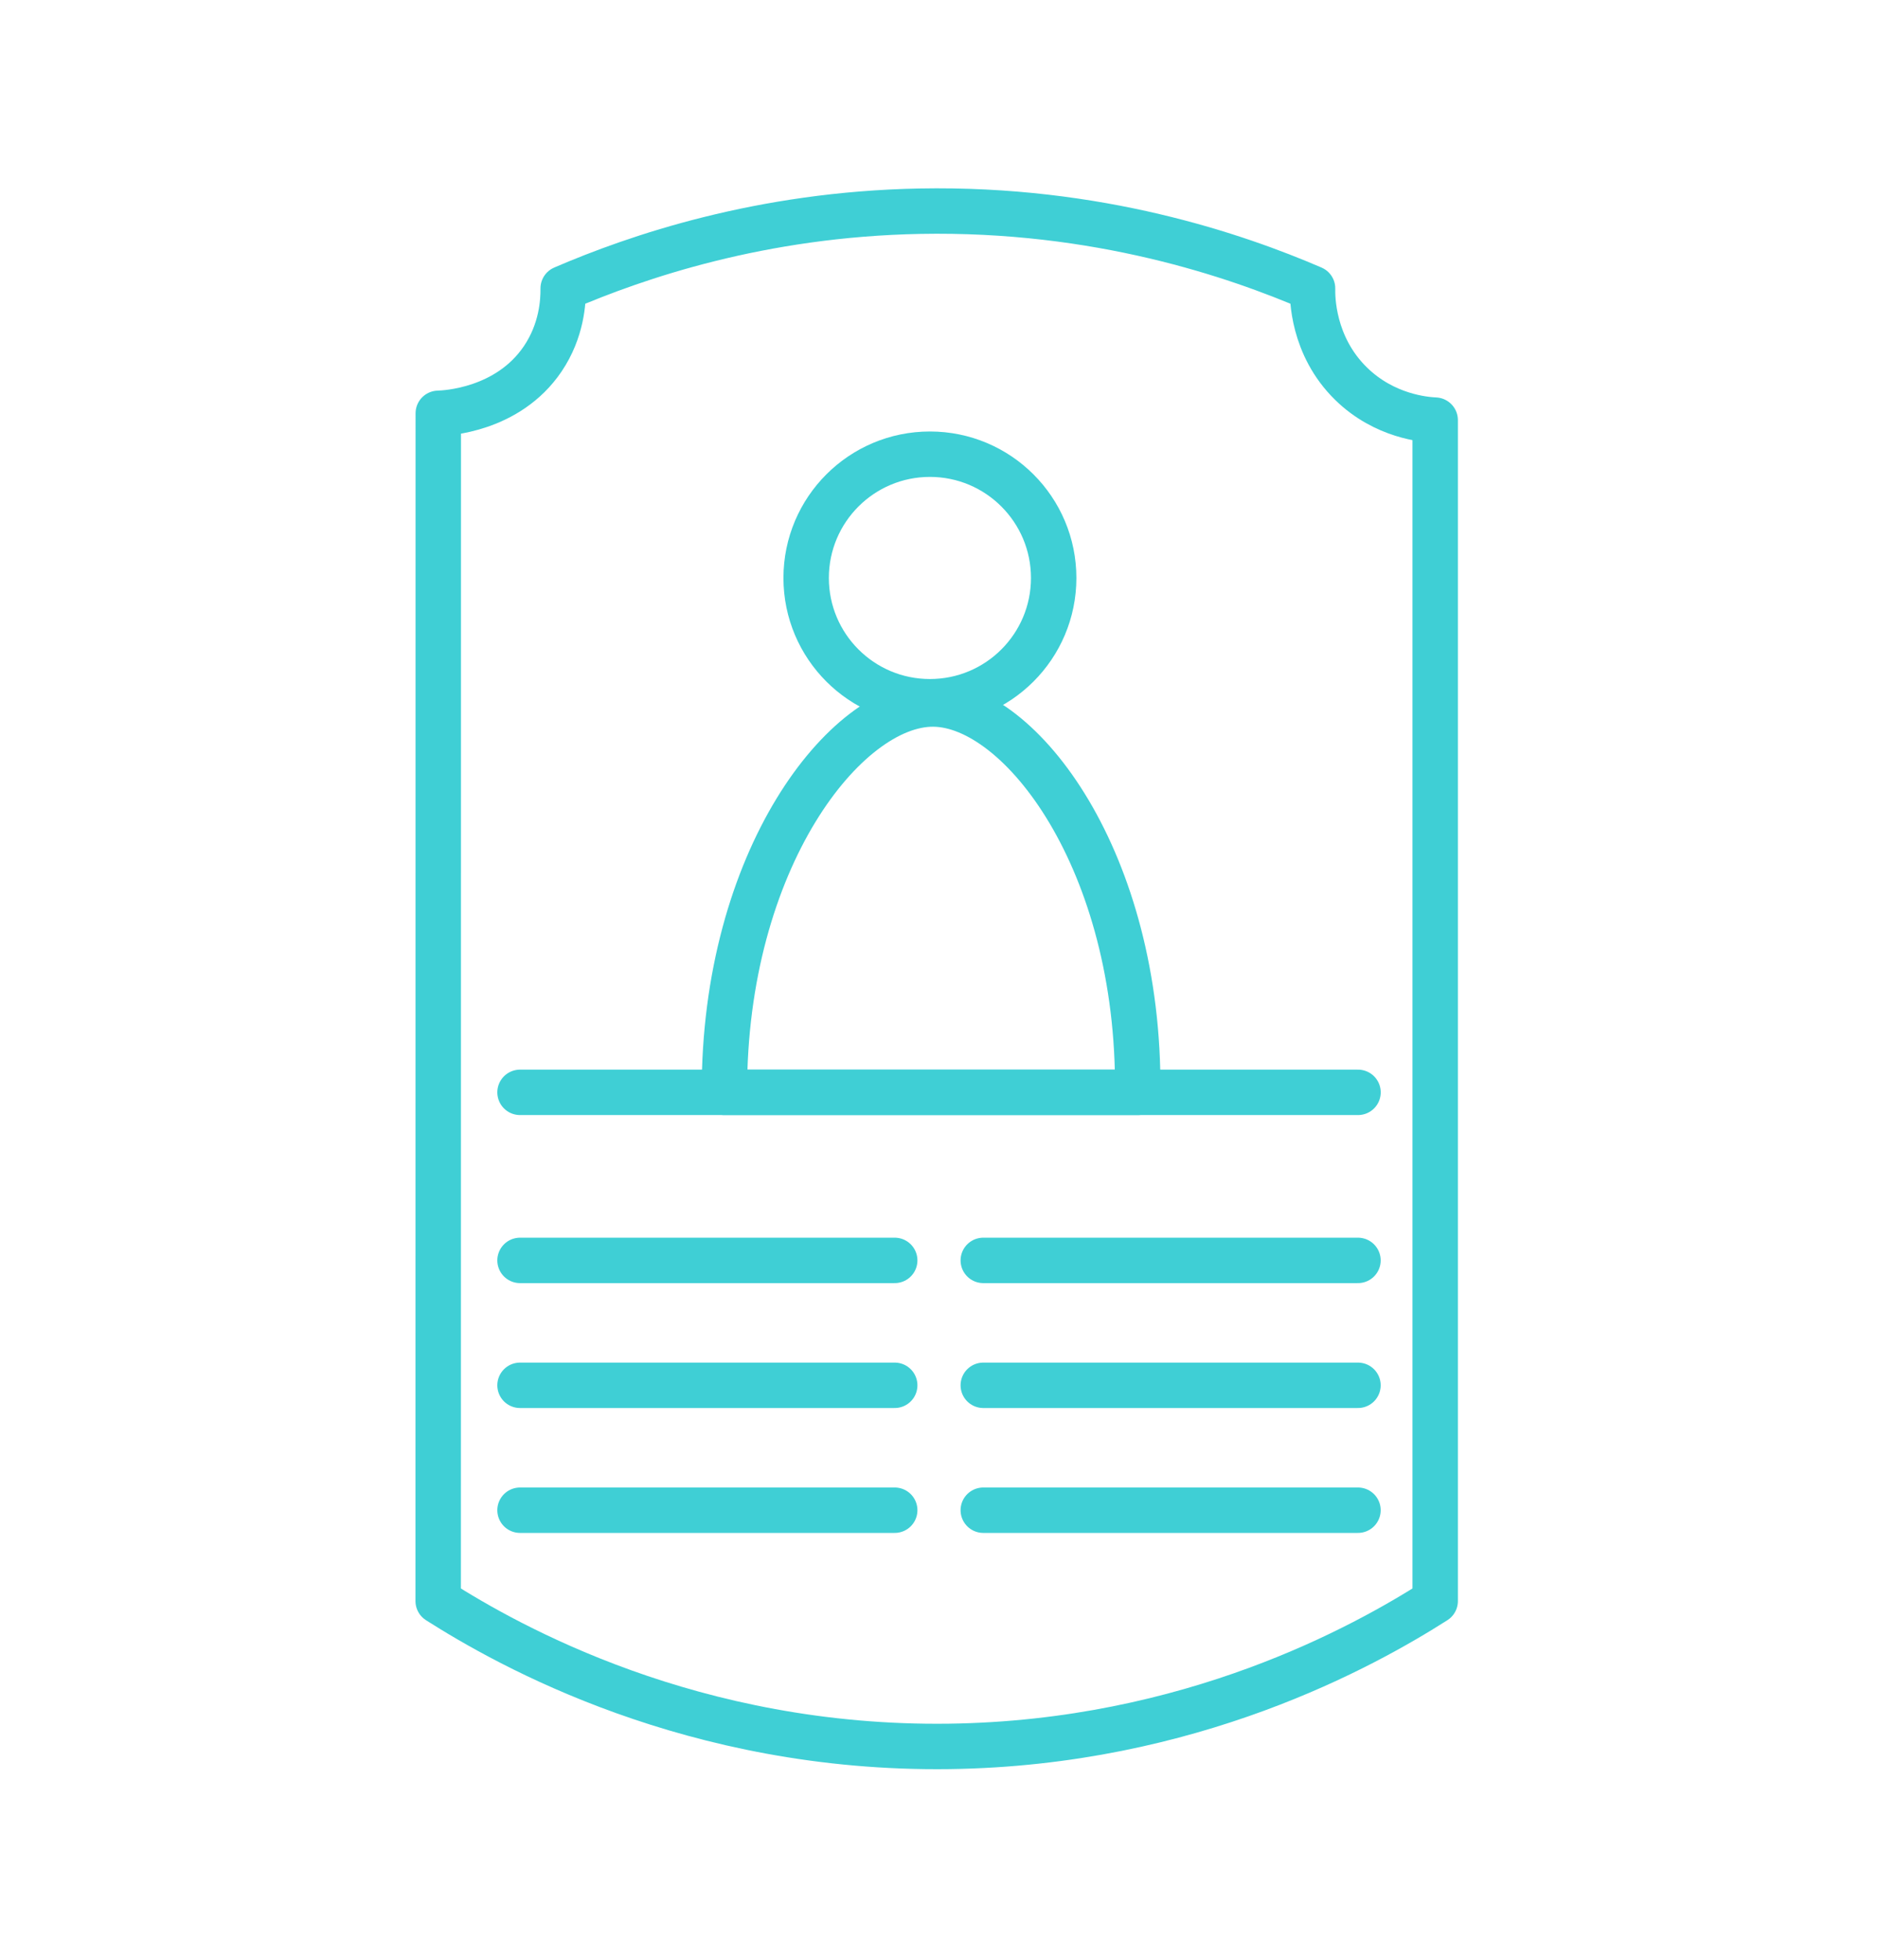
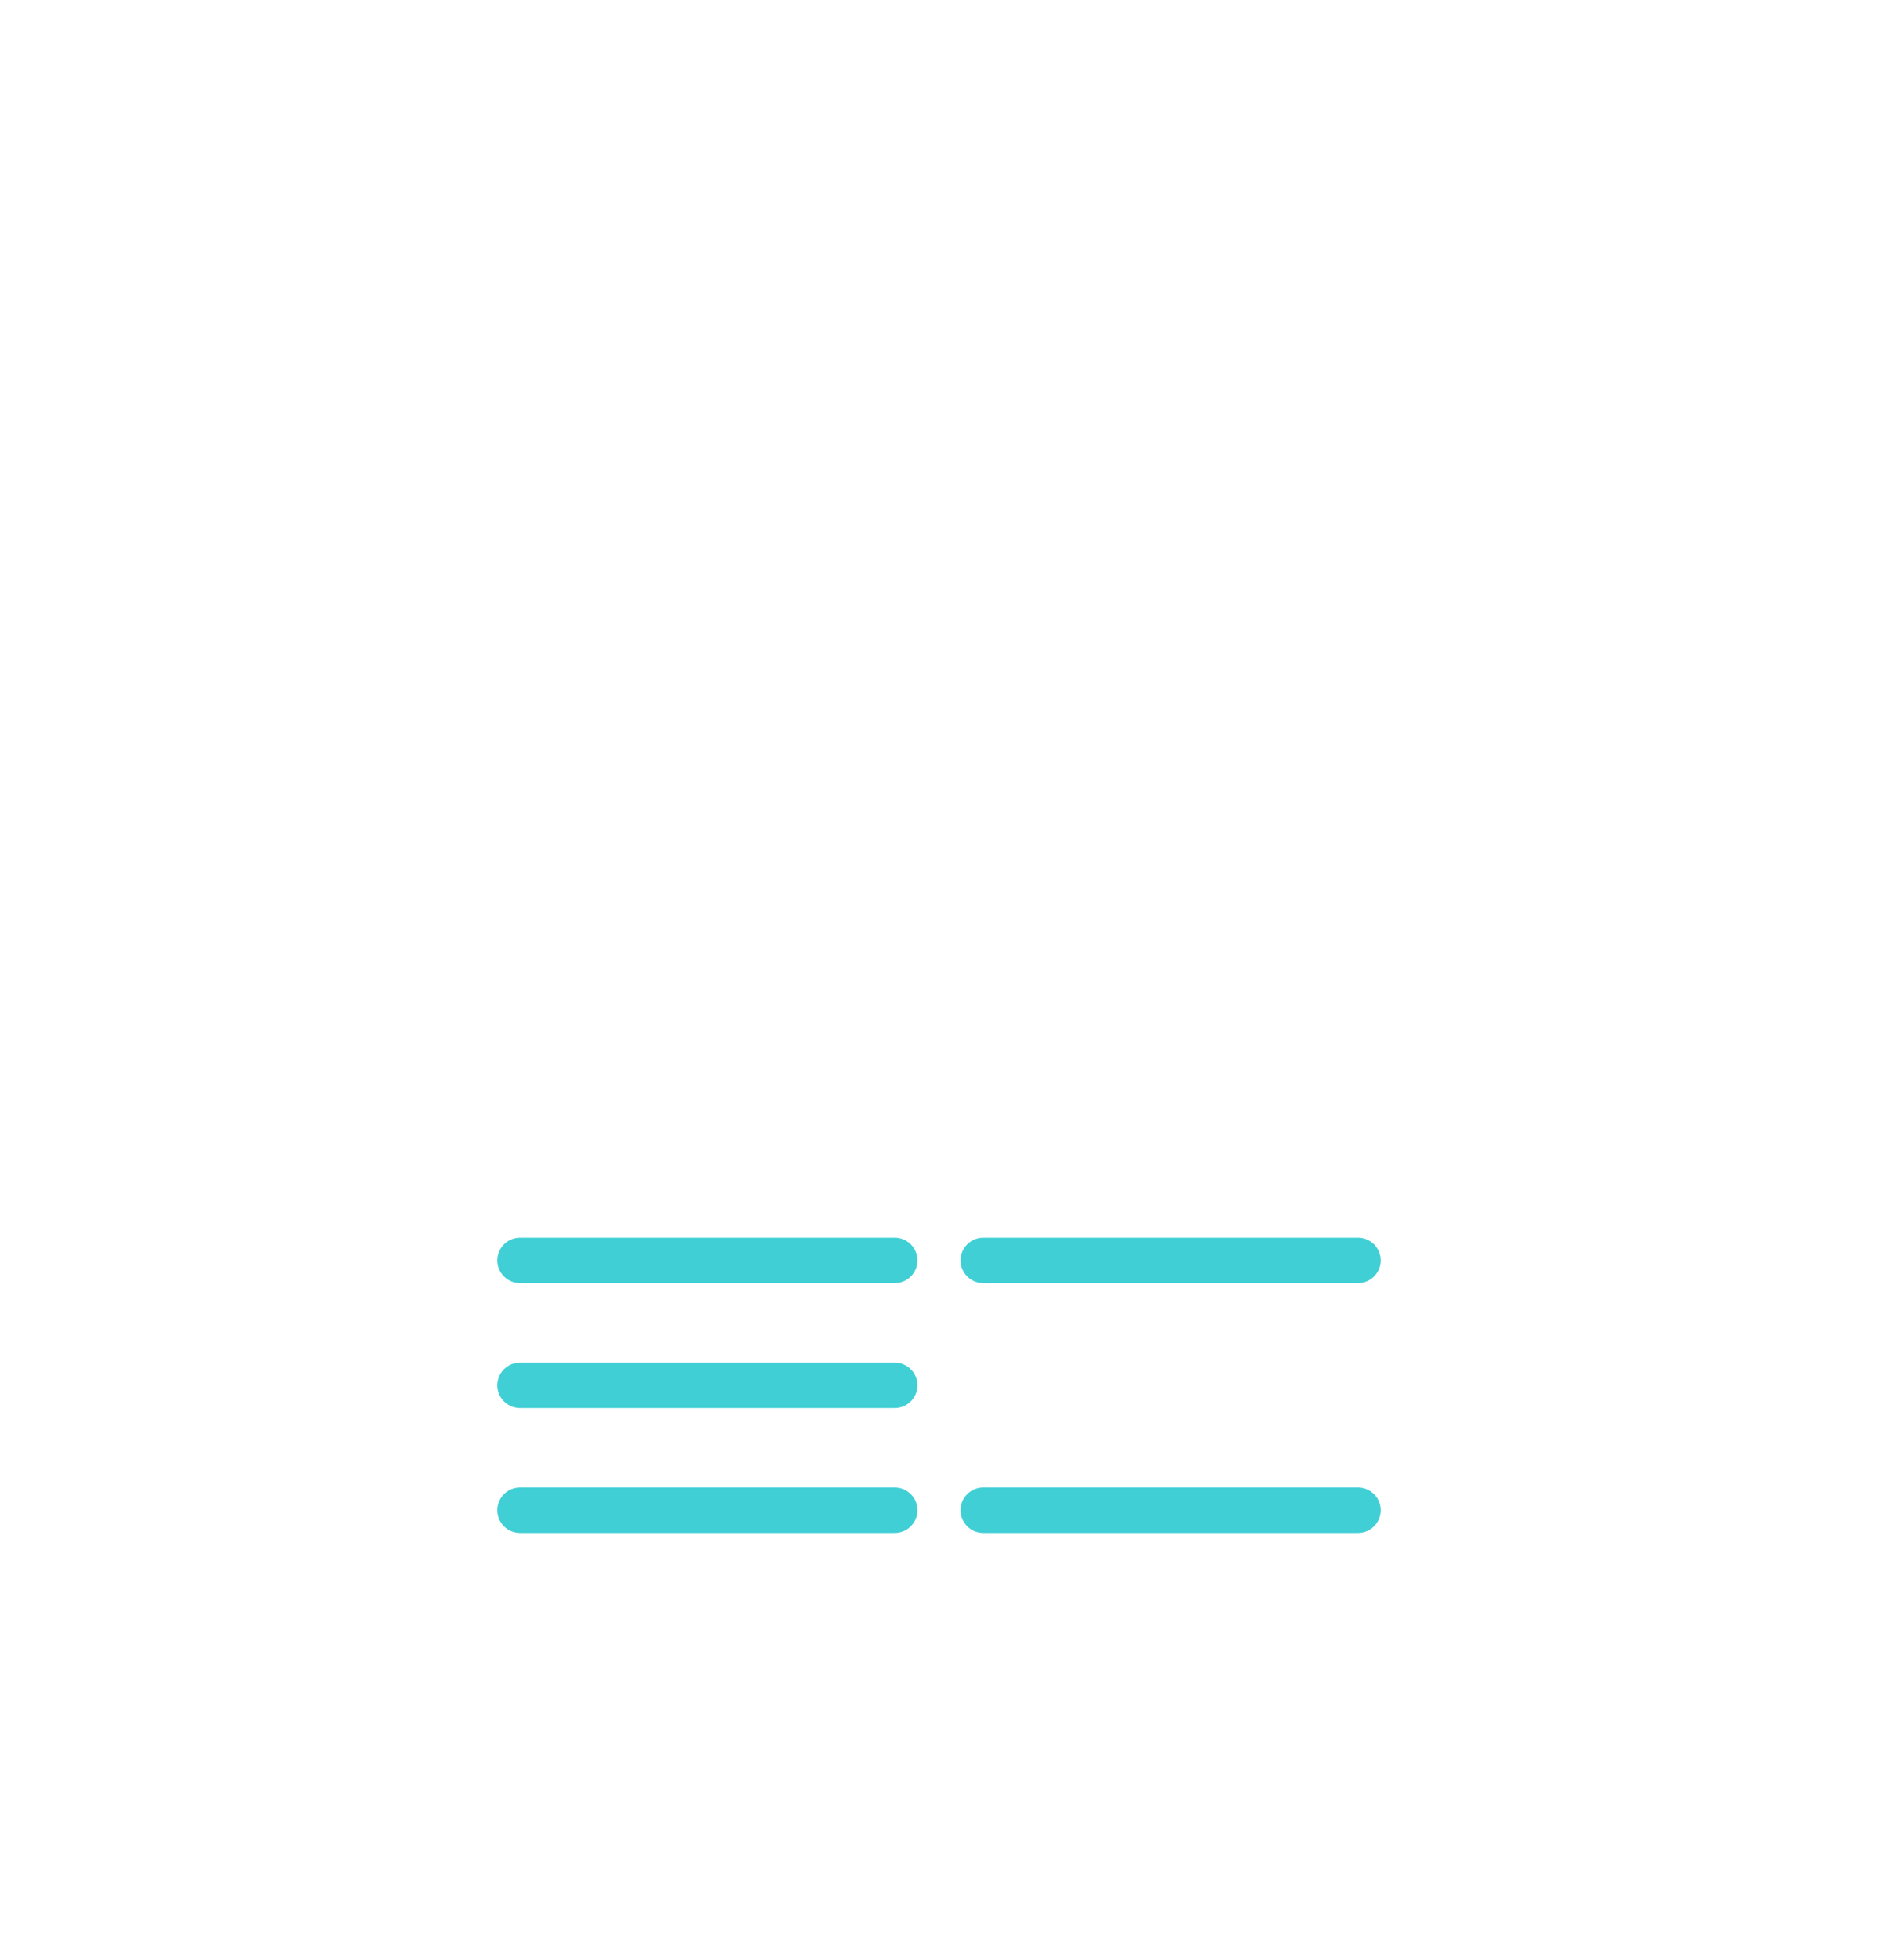
<svg xmlns="http://www.w3.org/2000/svg" version="1.1" x="0px" y="0px" viewBox="0 0 827 863" style="enable-background:new 0 0 827 863;" xml:space="preserve">
  <style type="text/css">
	.st0{fill:none;stroke:#3FCFD5;stroke-width:20;stroke-linecap:round;stroke-linejoin:round;stroke-miterlimit:10;}
</style>
  <g id="Camada_1">
-     <path class="st0" d="M193,182c3.1-0.08,30.65-1.27,46-24c8.42-12.47,9.07-25.34,9-31c32.34-13.93,87.02-32.66,157-34   c78.46-1.5,139.44,19.55,173,34c-0.08,3.67-0.17,25.23,17,42c14.75,14.4,32.51,15.78,37,16c0,173.33,0,346.67,0,520   c-31.08,19.78-107.52,62.56-214,64c-112.98,1.52-194.21-44.38-225.04-64C192.97,530.67,192.99,356.33,193,182z" />
-     <path class="st0" d="M229,481c123.01,0,246.01,0,369.02,0" />
    <path class="st0" d="M229,555c55,0,110,0,165,0" />
    <path class="st0" d="M229,610c55,0,110,0,165,0" />
    <path class="st0" d="M229,665c55,0,110,0,165,0" />
    <path class="st0" d="M433,555c55,0,110,0,165,0" />
-     <path class="st0" d="M433,610c55,0,110,0,165,0" />
    <path class="st0" d="M433,665c55,0,110,0,165,0" />
-     <path class="st0" d="M501,481c-60.67,0-121.33,0-182,0c-0.27-102.68,53.47-171.25,92-171C449.42,310.25,501.96,379.07,501,481z" />
-     <circle class="st0" cx="409.5" cy="254.5" r="54.5" />
  </g>
  <g id="Camada_2">
</g>
</svg>